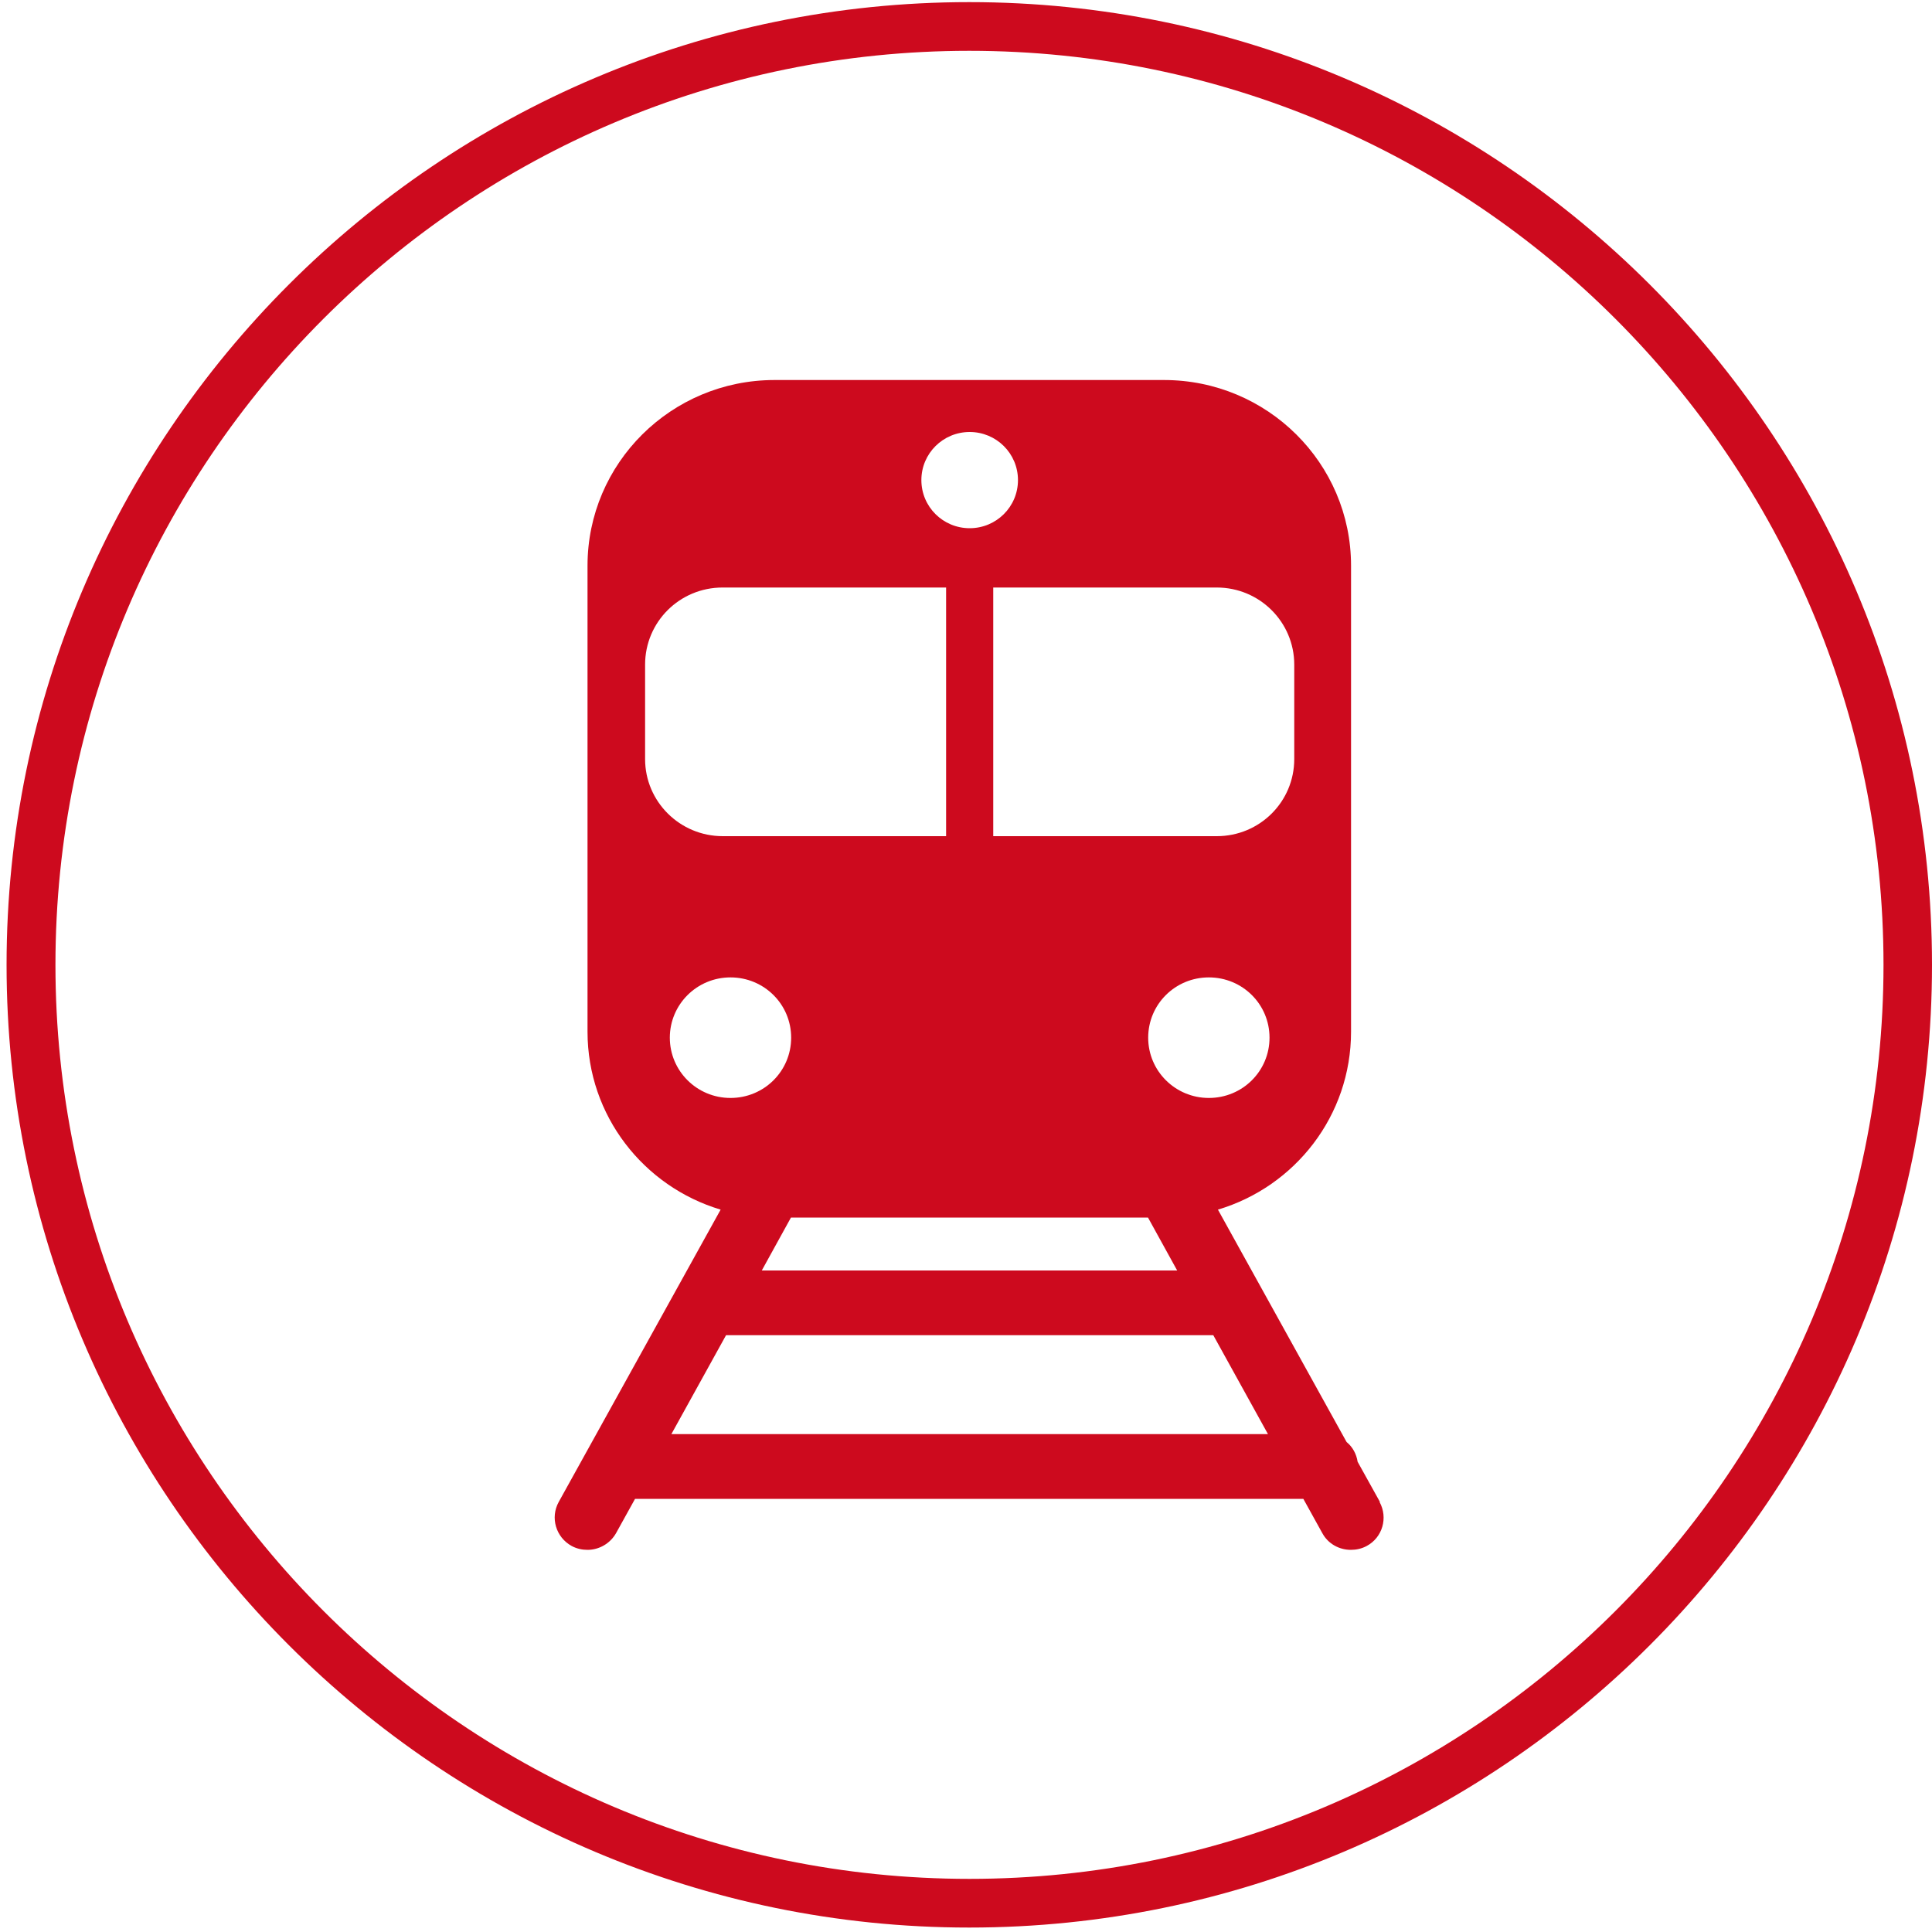
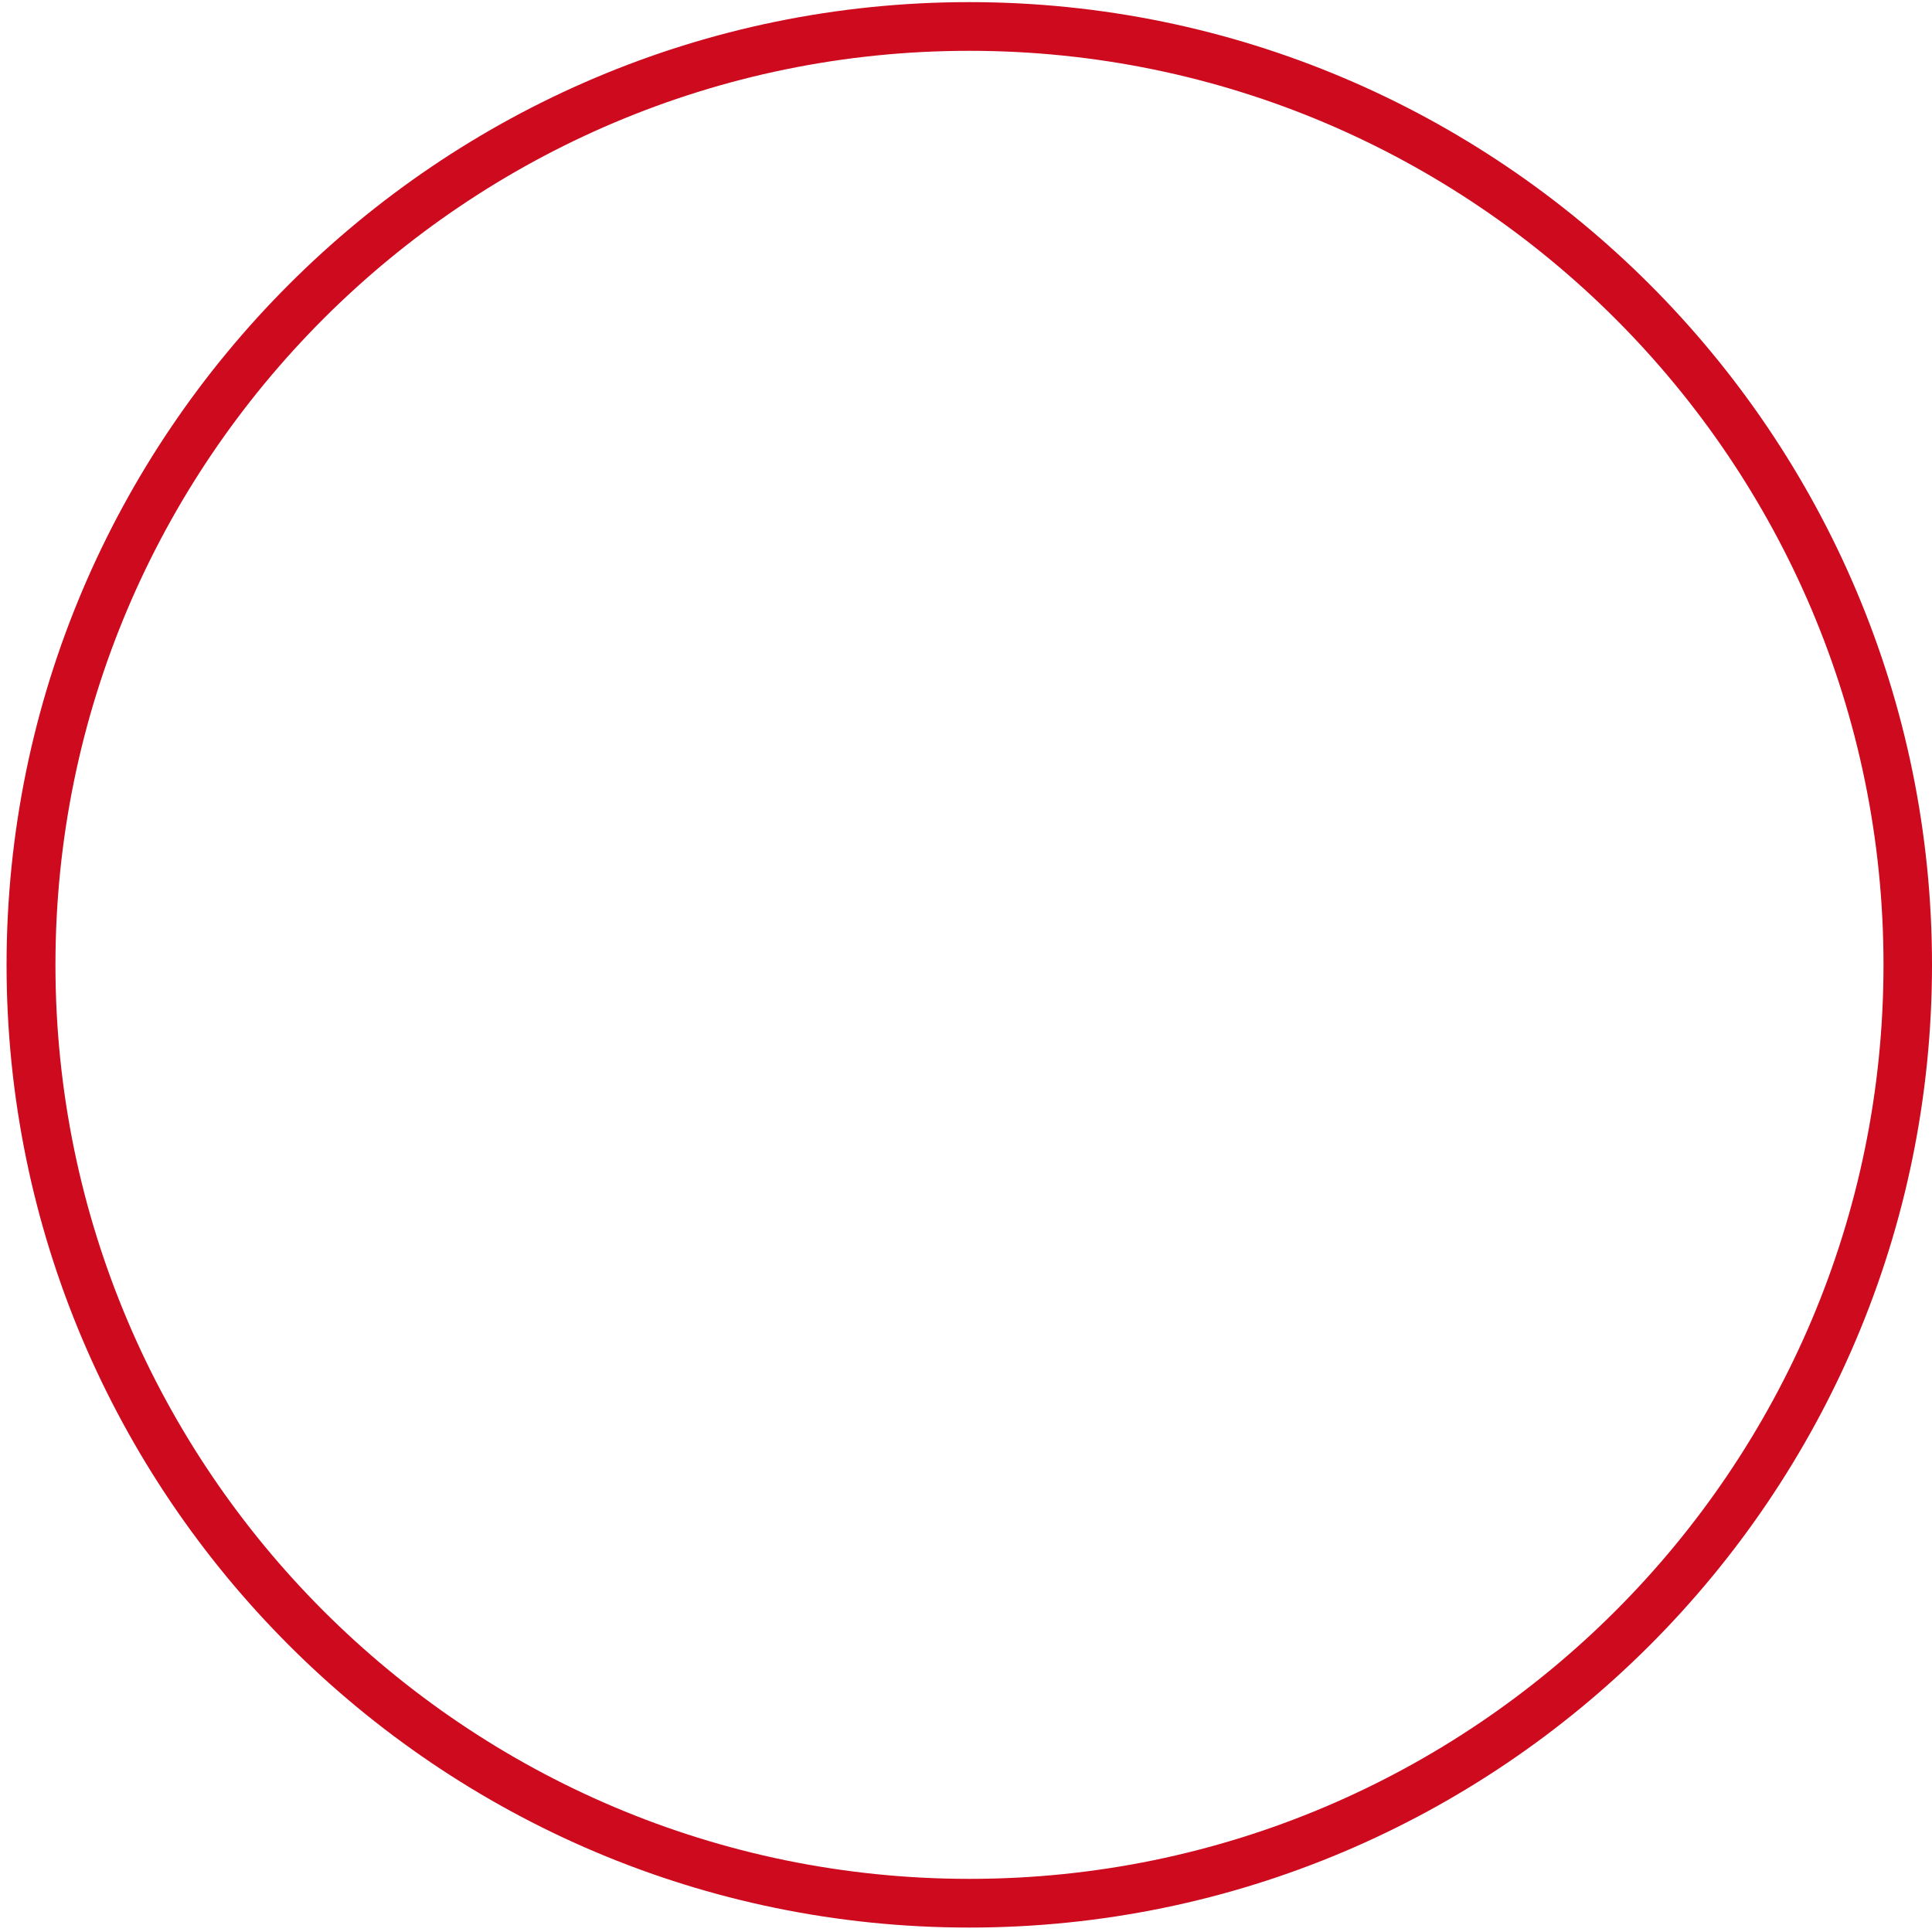
<svg xmlns="http://www.w3.org/2000/svg" id="Ebene_1" data-name="Ebene 1" version="1.1" viewBox="0 0 100 100">
  <defs>
    <style> .cls-1, .cls-2 { fill: #cd0a1e; stroke-width: 0px; } .cls-2 { fill-rule: evenodd; } </style>
  </defs>
  <g id="Page-1">
    <g id="Startseite">
      <g id="Stroke-1">
        <path class="cls-1" d="M50.17,99.77C22.7,99.77.34,77.41.34,49.94S22.7.11,50.17.11s49.83,22.35,49.83,49.83-22.35,49.83-49.83,49.83ZM50.17,2.63C24.09,2.63,2.87,23.85,2.87,49.94s21.22,47.31,47.31,47.31,47.31-21.22,47.31-47.31S76.26,2.63,50.17,2.63Z" />
      </g>
    </g>
  </g>
  <g id="Page-1-2" data-name="Page-1">
    <g id="Startseite-2" data-name="Startseite">
      <g id="Group-3">
-         <path id="Fill-1" class="cls-2" d="M34.75,74.23l2.83-5.12h25.22l2.83,5.12h-30.87ZM34.67,53.71c0-1.72,1.4-3.12,3.14-3.12s3.14,1.39,3.14,3.12-1.4,3.12-3.14,3.12-3.14-1.4-3.14-3.12h0ZM33.39,39.29v-4.89c0-2.21,1.79-3.99,4.01-3.99h11.57v12.87h-11.56c-2.22,0-4.02-1.79-4.02-3.99h0ZM50.19,22.36c1.38,0,2.5,1.11,2.5,2.49s-1.12,2.49-2.5,2.49-2.5-1.11-2.5-2.49,1.12-2.49,2.5-2.49h0ZM62.98,30.41c2.22,0,4.01,1.79,4.01,3.99v4.89c0,2.21-1.79,3.99-4.01,3.99h-11.57v-12.87s11.57,0,11.57,0ZM62.57,56.83c-1.73,0-3.14-1.39-3.14-3.12s1.4-3.12,3.14-3.12,3.14,1.39,3.14,3.12-1.4,3.12-3.14,3.12h0ZM59.42,63.02l1.51,2.74h-21.5l1.51-2.74h18.47ZM71.42,77.73l-1.15-2.07c-.06-.4-.26-.77-.57-1.02l-6.66-12.03c3.99-1.19,6.89-4.86,6.89-9.21v-24.12c0-5.31-4.34-9.61-9.68-9.61h-20.16c-5.35,0-9.68,4.31-9.68,9.61v24.12c0,4.35,2.91,8.02,6.89,9.21l-8.38,15.13c-.45.81-.15,1.83.67,2.28.26.14.54.2.82.2.59,0,1.17-.32,1.48-.87l.98-1.77h34.59l.98,1.77c.3.56.88.87,1.48.87.28,0,.56-.06.82-.2.82-.44,1.11-1.46.67-2.27h0Z" />
-       </g>
+         </g>
    </g>
  </g>
</svg>